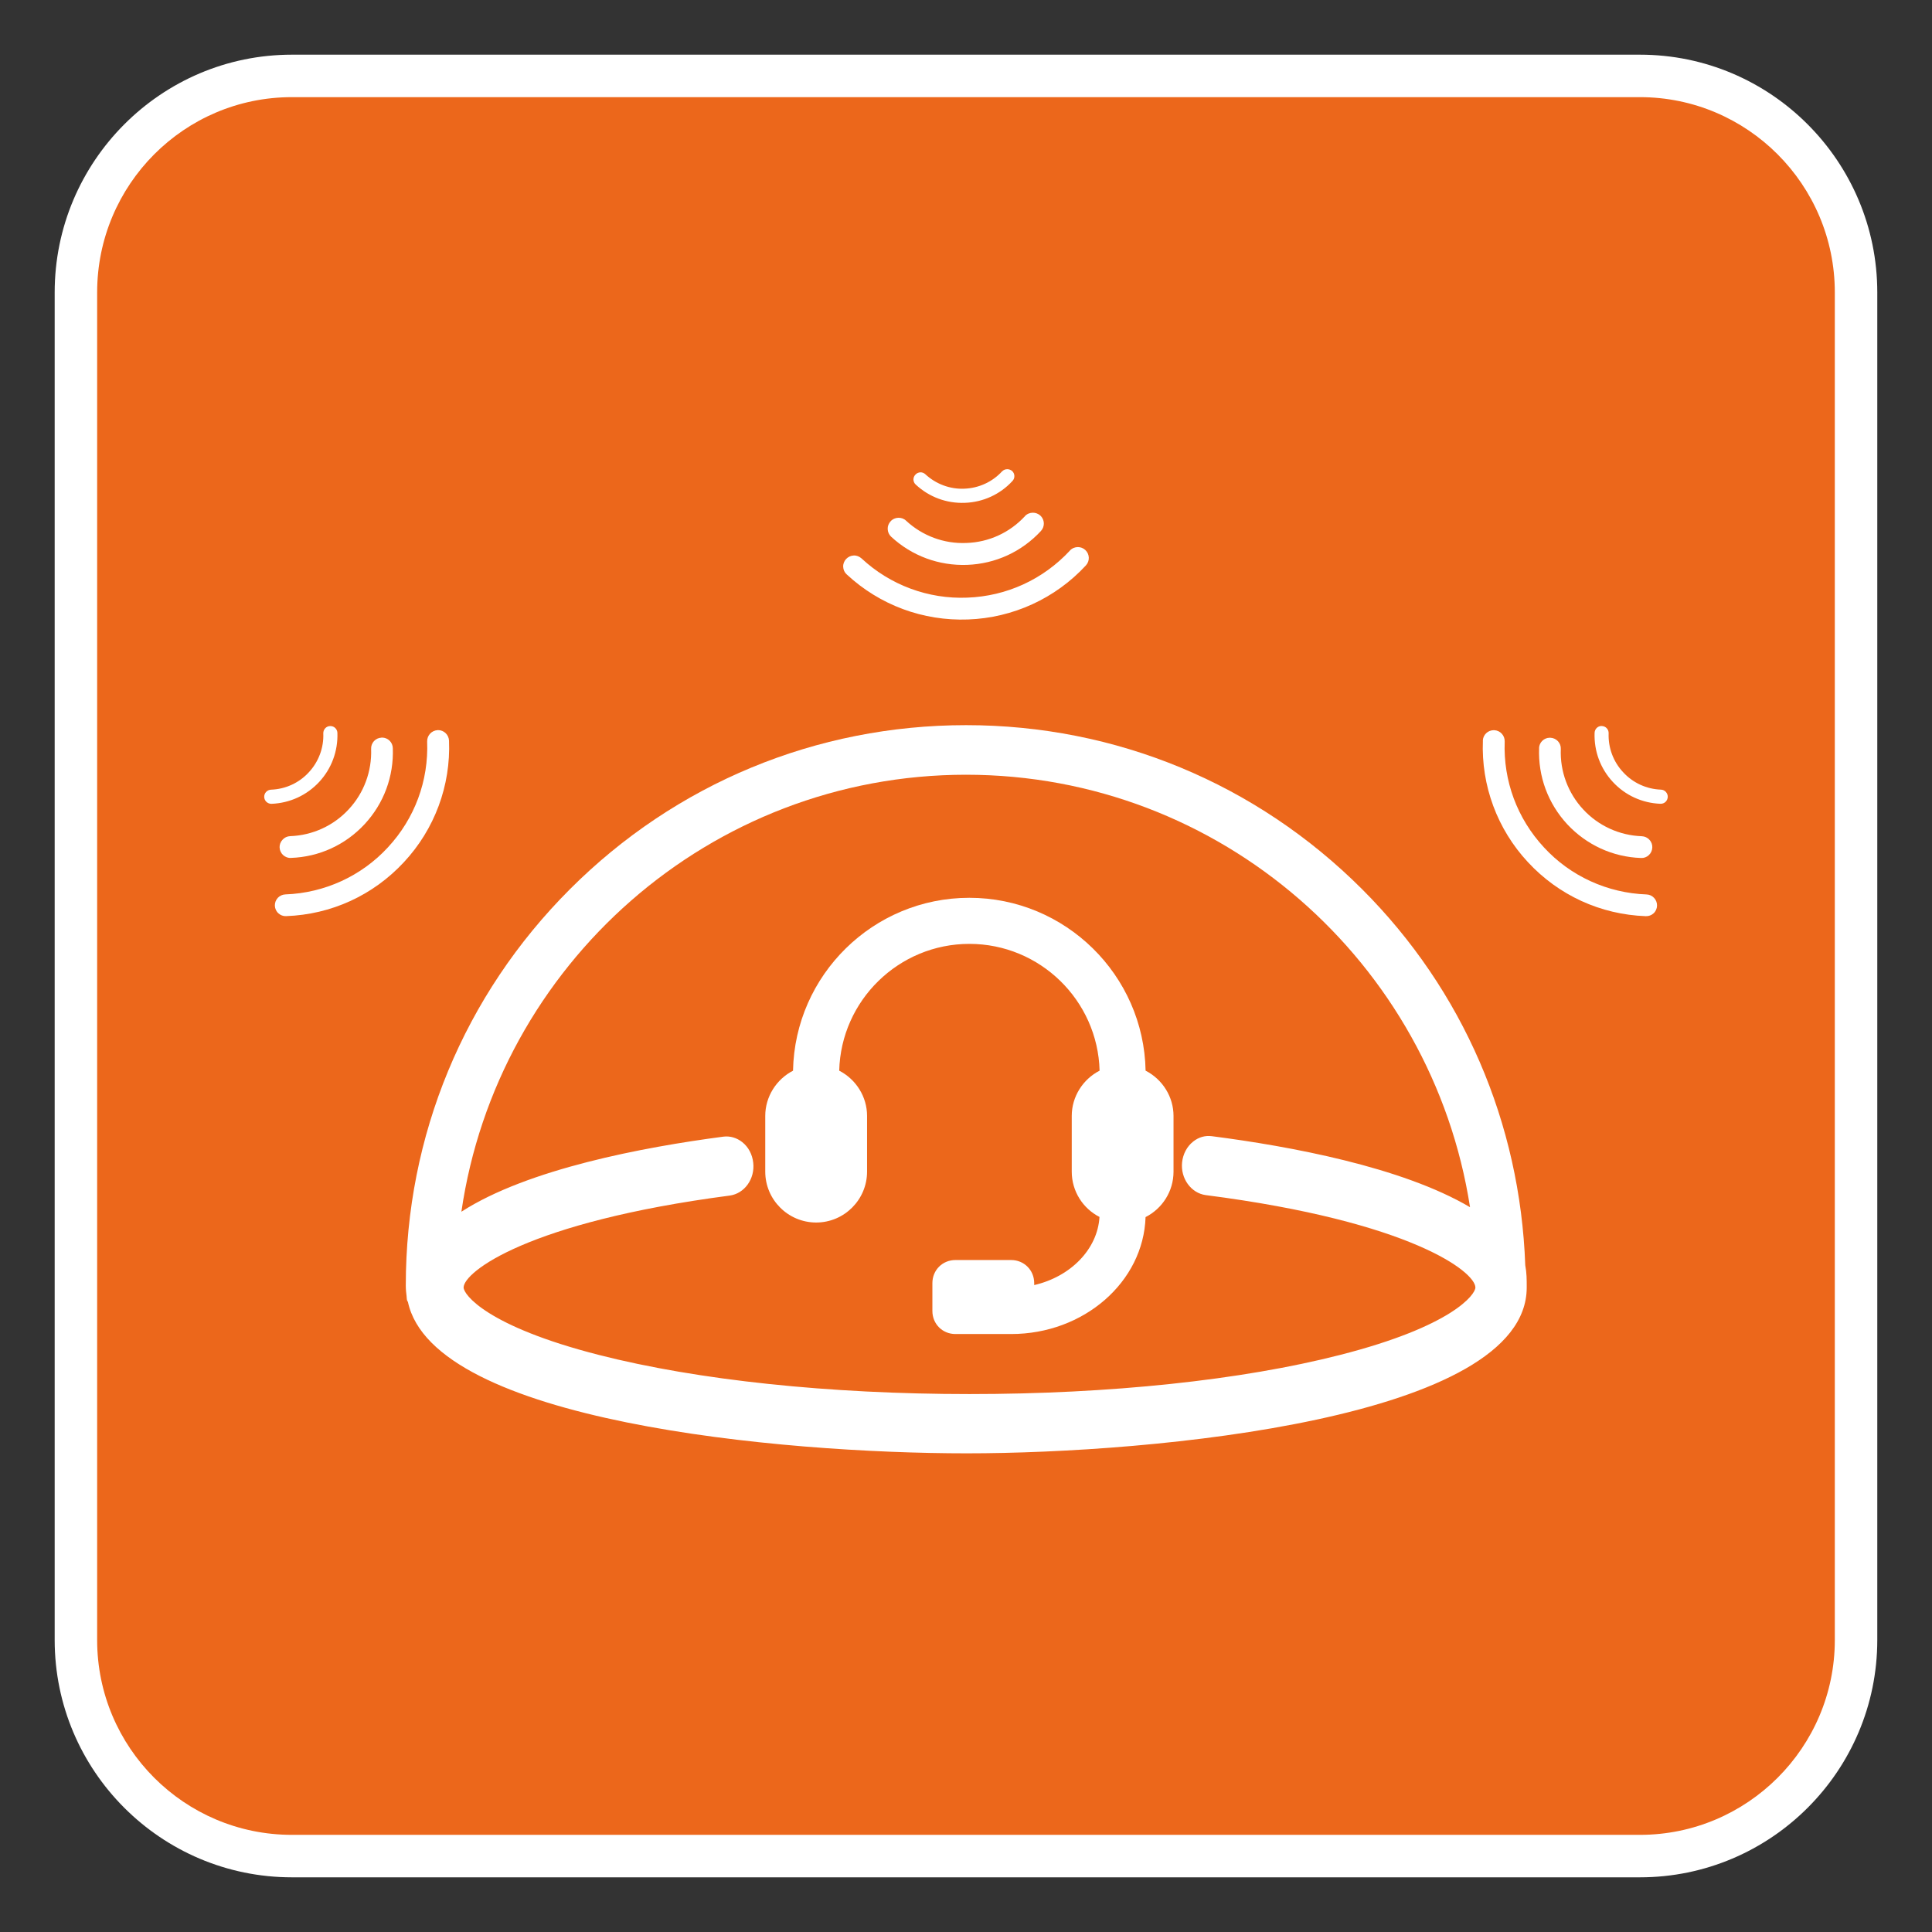
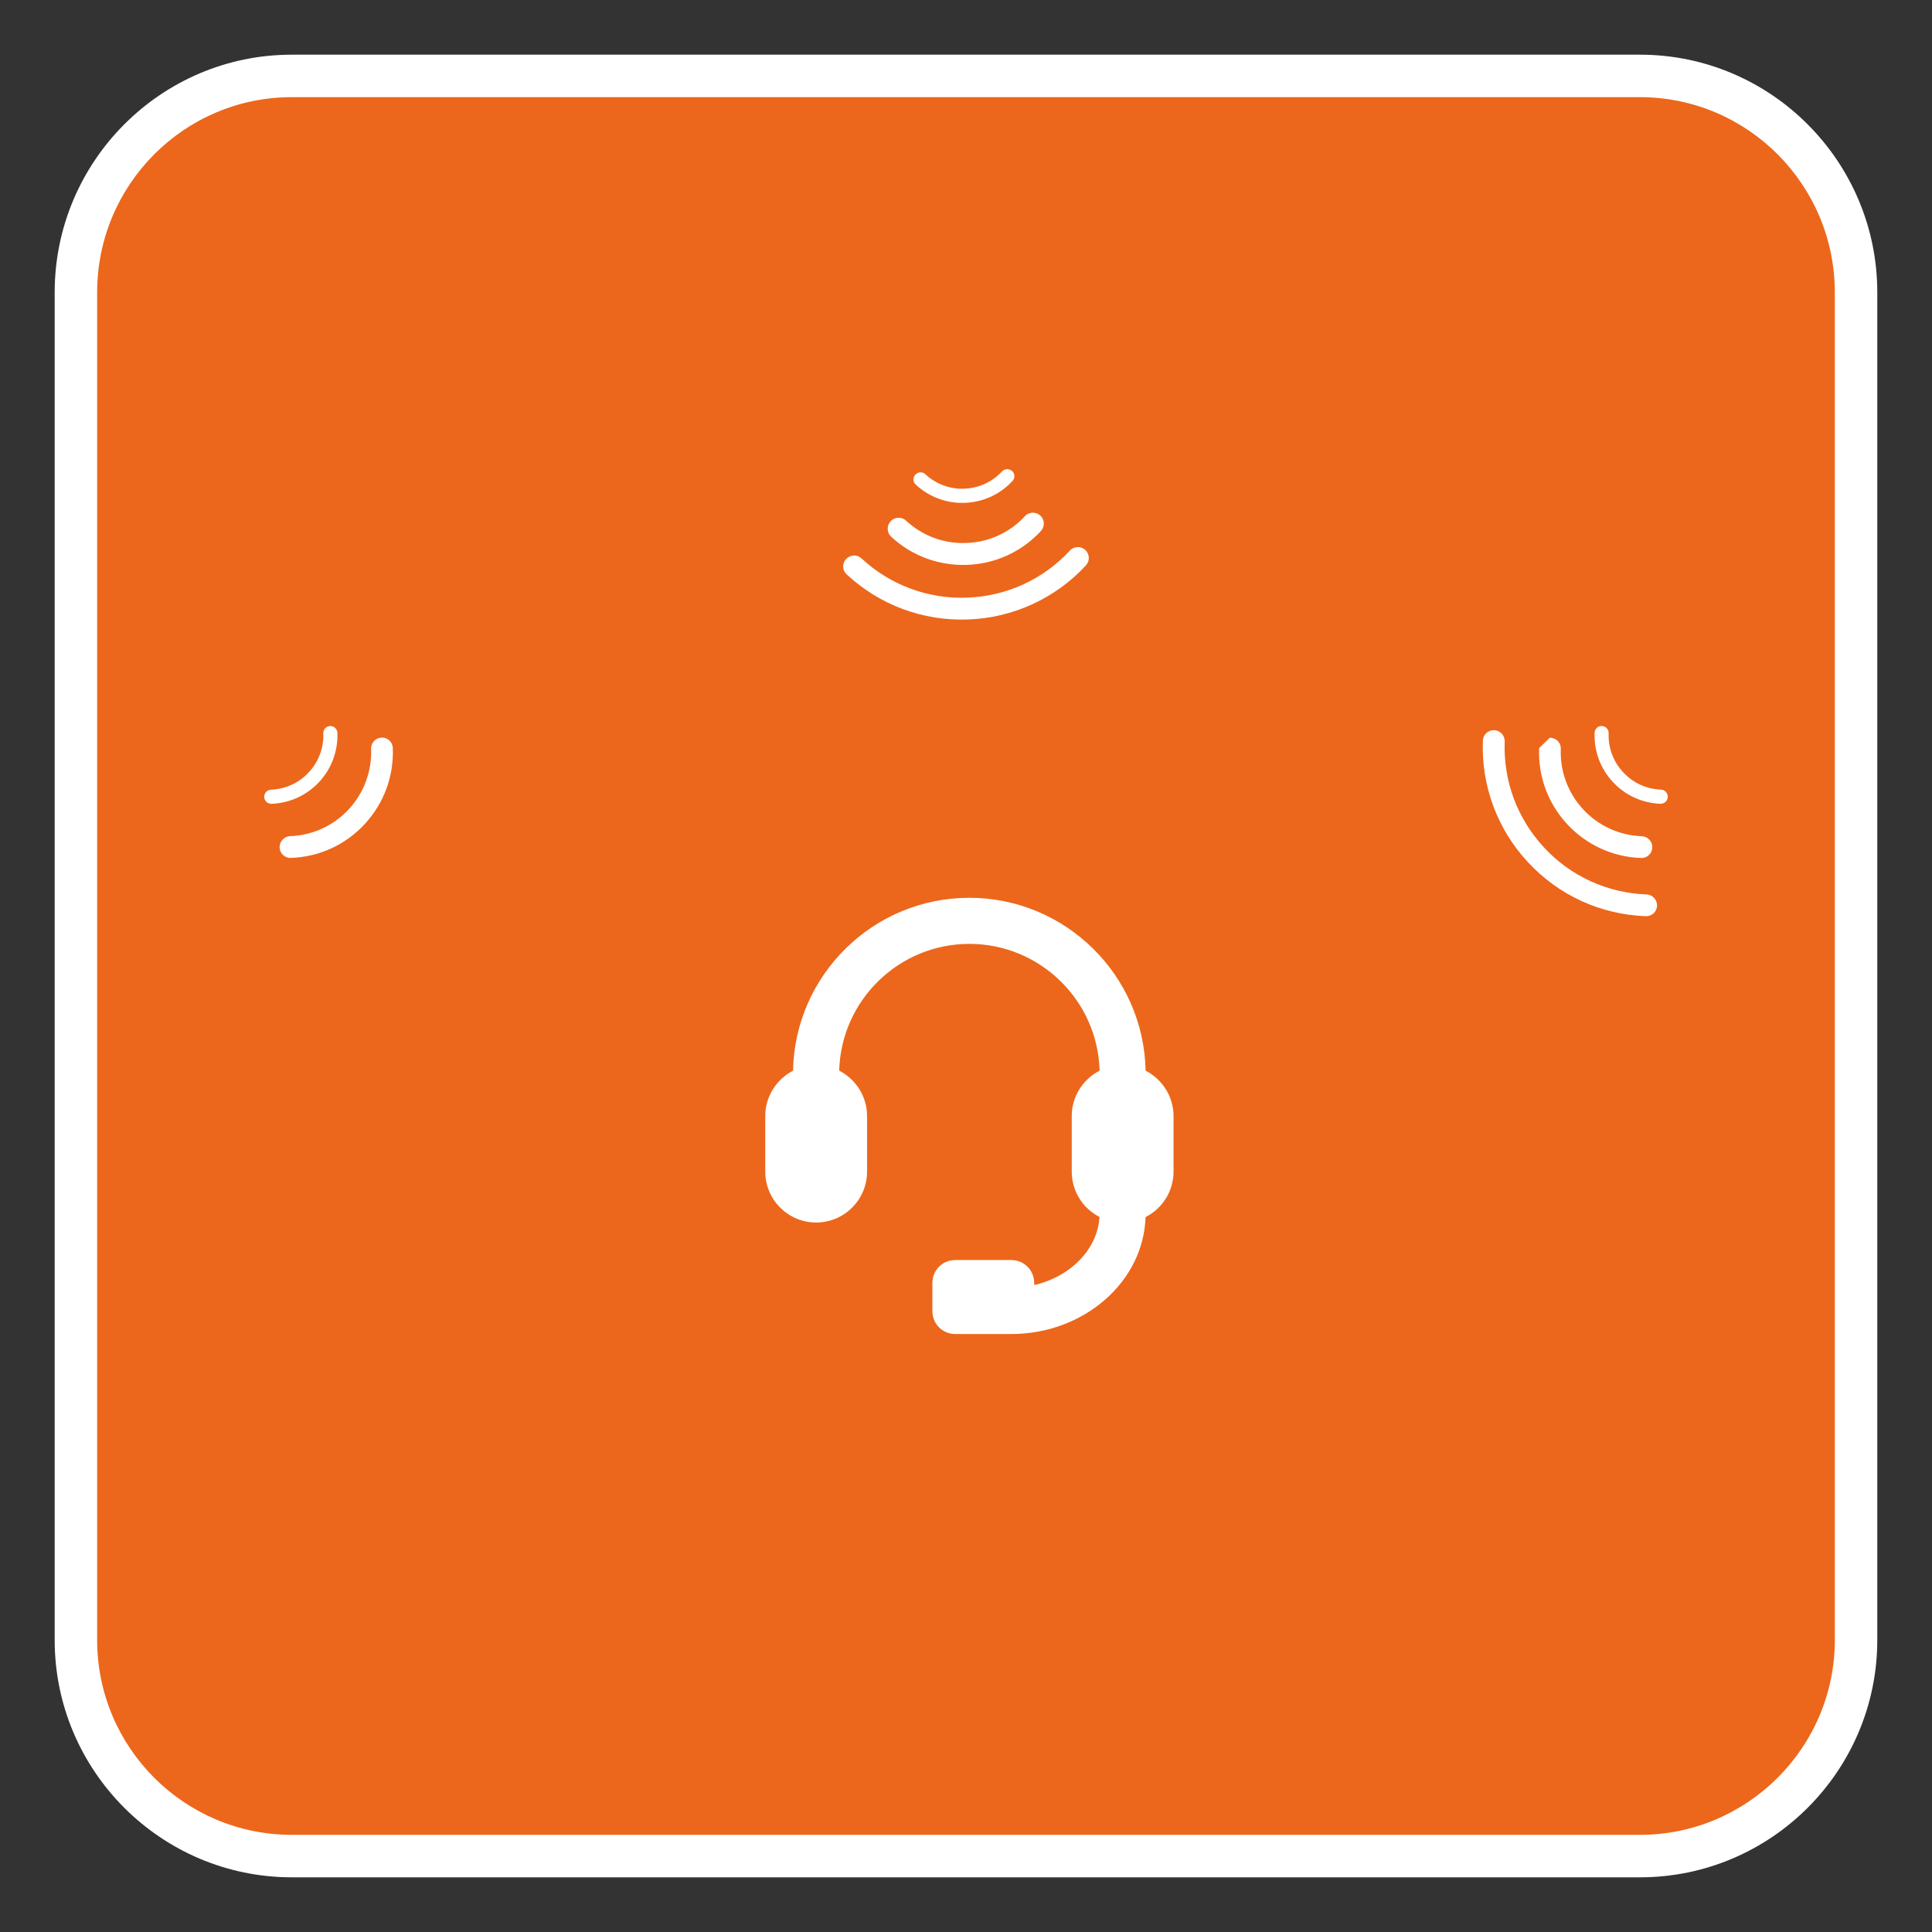
<svg xmlns="http://www.w3.org/2000/svg" version="1.1" viewBox="0 0 530 530">
  <rect x="0" y="0" width="530" height="530" fill="#333333" stroke="none" />
  <defs>
    <style>
      .cls-1 {
        clip-path: url(#clippath-6);
      }

      .cls-2 {
        clip-path: url(#clippath-7);
      }

      .cls-3 {
        clip-path: url(#clippath-4);
      }

      .cls-4 {
        clip-path: url(#clippath-9);
      }

      .cls-5 {
        clip-path: url(#clippath-10);
      }

      .cls-6 {
        fill: #fff;
      }

      .cls-7 {
        fill: #ec671b;
      }

      .cls-8 {
        clip-path: url(#clippath-11);
      }

      .cls-9 {
        fill: none;
      }

      .cls-10 {
        clip-path: url(#clippath-1);
      }

      .cls-11 {
        clip-path: url(#clippath-5);
      }

      .cls-12 {
        clip-path: url(#clippath-8);
      }

      .cls-13 {
        clip-path: url(#clippath-3);
      }

      .cls-14 {
        clip-path: url(#clippath-12);
      }

      .cls-15 {
        clip-path: url(#clippath-2);
      }

      .cls-16 {
        clip-path: url(#clippath-13);
      }

      .cls-17 {
        clip-path: url(#clippath);
      }
    </style>
    <clipPath id="clippath">
      <path class="cls-9" d="M80.07,15C44.19,15,15,44.26,15,80.22v369.68c0,35.9,29.19,65.1,65.07,65.1h369.81c35.91,0,65.11-29.2,65.11-65.1V80.22c0-35.96-29.2-65.22-65.11-65.22H80.07Z" />
    </clipPath>
    <clipPath id="clippath-1">
      <path class="cls-9" d="M80.07,26.65c-29.51,0-53.42,24-53.42,53.57v369.69c0,29.47,23.91,53.44,53.42,53.44h369.81c29.47,0,53.46-23.97,53.46-53.44V80.22c0-29.57-24-53.57-53.46-53.57H80.07Z" />
    </clipPath>
    <clipPath id="clippath-2">
      <path class="cls-9" d="M104.67,202.36c-1.65.05-2.94,1.45-2.86,3.1.22,6.13-1.98,12.09-6.16,16.57-4.16,4.5-9.93,7.13-16.05,7.35-.79.03-1.55.37-2.08.97-.55.57-.85,1.36-.82,2.11.03.82.38,1.56.96,2.11.61.54,1.37.84,2.14.78,7.77-.27,14.96-3.58,20.23-9.26,5.28-5.71,8.02-13.11,7.73-20.87-.05-1.61-1.36-2.88-2.97-2.88h-.14" />
    </clipPath>
    <clipPath id="clippath-3">
      <path class="cls-9" d="M90.54,199.18c-1.06.03-1.88.94-1.85,2.01.16,3.95-1.29,7.79-3.97,10.67-2.68,2.93-6.42,4.63-10.38,4.77-.5.02-.99.25-1.34.62-.36.39-.54.88-.52,1.39s.24,1,.63,1.36c.38.33.88.53,1.39.51,5.01-.21,9.63-2.32,13.06-6,3.39-3.66,5.17-8.45,5-13.47-.04-1.04-.89-1.86-1.9-1.86-.03,0-.07.01-.11.01" />
    </clipPath>
    <clipPath id="clippath-4">
      <path class="cls-9" d="M120.08,200.3c-1.64.06-2.95,1.44-2.9,3.12.42,10.77-3.4,21.1-10.76,29.03-7.27,7.89-17.41,12.52-28.13,12.91-.78.03-1.55.37-2.09.95-.54.59-.82,1.35-.8,2.14.03.78.37,1.56.97,2.09.56.53,1.35.82,2.11.78,12.42-.45,23.89-5.71,32.33-14.81,8.41-9.01,12.87-21.01,12.37-33.33-.07-1.62-1.4-2.89-2.99-2.89h-.13" />
    </clipPath>
    <clipPath id="clippath-5">
-       <path class="cls-9" d="M422.22,205.24c-.3,7.76,2.44,15.16,7.71,20.87,5.31,5.68,12.48,8.99,20.23,9.26.81.05,1.58-.24,2.15-.78.6-.55.93-1.3.96-2.11.04-.75-.25-1.55-.8-2.11-.53-.61-1.31-.94-2.08-.97-6.14-.22-11.92-2.86-16.07-7.35-4.17-4.48-6.39-10.44-6.15-16.57.09-1.64-1.21-3.04-2.88-3.1h-.14c-1.58,0-2.91,1.27-2.95,2.88" />
+       <path class="cls-9" d="M422.22,205.24c-.3,7.76,2.44,15.16,7.71,20.87,5.31,5.68,12.48,8.99,20.23,9.26.81.05,1.58-.24,2.15-.78.6-.55.93-1.3.96-2.11.04-.75-.25-1.55-.8-2.11-.53-.61-1.31-.94-2.08-.97-6.14-.22-11.92-2.86-16.07-7.35-4.17-4.48-6.39-10.44-6.15-16.57.09-1.64-1.21-3.04-2.88-3.1h-.14" />
    </clipPath>
    <clipPath id="clippath-6">
      <path class="cls-9" d="M437.44,201.03c-.18,5.02,1.6,9.81,5,13.47,3.4,3.68,8.05,5.8,13.05,6,.53.02,1.04-.18,1.4-.51.38-.36.59-.85.62-1.36.02-.51-.17-1-.52-1.39-.33-.37-.82-.6-1.34-.62-3.94-.14-7.69-1.84-10.37-4.77-2.71-2.88-4.13-6.72-3.99-10.67.05-1.07-.78-1.98-1.87-2.01-.03,0-.07-.01-.11-.01-.99,0-1.83.83-1.87,1.86" />
    </clipPath>
    <clipPath id="clippath-7">
      <path class="cls-9" d="M406.8,203.19c-.5,12.31,3.96,24.32,12.36,33.33,8.44,9.1,19.92,14.36,32.32,14.81.79.03,1.57-.25,2.14-.78.59-.53.93-1.31.95-2.09.02-.79-.26-1.56-.81-2.14-.53-.59-1.29-.92-2.07-.95-10.73-.39-20.89-5.02-28.14-12.91-7.35-7.93-11.18-18.25-10.77-29.03.05-1.67-1.22-3.05-2.88-3.12h-.13c-1.6,0-2.94,1.27-2.99,2.89" />
    </clipPath>
    <clipPath id="clippath-8">
      <path class="cls-9" d="M281.16,141.61c-4.16,4.51-9.92,7.15-16.05,7.34-6.13.27-12.09-1.96-16.56-6.12-.56-.55-1.38-.83-2.15-.79-.78.03-1.57.37-2.07.96-.54.57-.85,1.34-.81,2.13.02.81.36,1.55.94,2.1,5.69,5.28,13.11,8.01,20.87,7.73,7.76-.29,14.94-3.59,20.22-9.29,1.13-1.22,1.06-3.11-.16-4.24-.59-.52-1.31-.78-2.04-.78-.81,0-1.61.31-2.2.95" />
    </clipPath>
    <clipPath id="clippath-9">
      <path class="cls-9" d="M274.91,129.29c-2.69,2.93-6.41,4.62-10.37,4.77-3.94.18-7.8-1.28-10.69-3.96-.39-.37-.88-.54-1.37-.53-.55.03-1.02.26-1.36.64-.37.37-.55.87-.54,1.39.04.51.24,1,.63,1.33,3.68,3.43,8.47,5.2,13.48,5.01,5-.18,9.67-2.31,13.05-5.99.75-.78.69-2.02-.08-2.74-.39-.33-.87-.5-1.34-.5-.52,0-1.04.2-1.41.6" />
    </clipPath>
    <clipPath id="clippath-10">
      <path class="cls-9" d="M293.51,151.04c-7.36,7.92-17.36,12.51-28.15,12.91-10.72.44-21.17-3.45-29.03-10.77-.6-.53-1.37-.84-2.14-.79-.81.03-1.52.38-2.08.96-.54.59-.85,1.35-.8,2.15.03.79.36,1.53.96,2.07,9.08,8.43,20.92,12.82,33.3,12.37,12.31-.44,23.95-5.77,32.32-14.83,1.13-1.22,1.05-3.11-.17-4.24-.58-.53-1.31-.79-2.03-.79-.81,0-1.6.32-2.2.96" />
    </clipPath>
    <clipPath id="clippath-11">
      <path class="cls-9" d="M265.02,212.53c69.9,0,127.84,51.56,138.25,118.64-18.67-11.03-49.4-16.72-70.74-19.47-1.97-.27-3.72.28-5.21,1.46-1.69,1.33-2.79,3.4-3.04,5.69-.47,4.42,2.46,8.46,6.49,9,56.44,7.26,73.97,21.11,73.97,25.35,0,1.91-6.3,10.63-37.1,18.49-27.07,6.93-63.19,10.74-101.68,10.74s-74.6-3.81-101.69-10.74c-30.8-7.87-37.09-16.59-37.09-18.49,0-4.18,17.3-17.92,72.99-25.22,4.06-.54,6.97-4.58,6.46-9.02-.24-2.26-1.33-4.33-3.02-5.65-1.51-1.19-3.35-1.74-5.21-1.49-21.82,2.87-53.63,8.84-71.83,20.59,9.85-67.68,68.09-119.88,138.46-119.88M156.34,243.94c-29.04,29.05-45.02,67.64-45.02,108.69,0,1.06.1,2.07.22,2.98.07.54-.02,1.08.36,1.52,6.94,32.81,102.11,41.56,153.29,41.56s153.63-9.51,153.63-45.49c0-2.14.01-3.95-.4-6.1-1.4-38.98-17.04-75.46-44.75-103.16-29.03-29.02-67.6-45.01-108.65-45.01s-79.67,15.99-108.68,45.01" />
    </clipPath>
    <clipPath id="clippath-12">
      <path class="cls-9" d="M308,332.87c-1.35,0-2.63-.23-3.83-.65v.65c0,11.55-10.02,21.01-22.93,22.62v-3.51c0-2.14-1.68-3.83-3.83-3.83h-15.27c-2.15,0-3.84,1.68-3.84,3.83v7.65c0,2.14,1.68,3.83,3.84,3.83h15.27c19.04,0,34.4-13.69,34.4-30.58v-.65c-1.19.42-2.48.65-3.82.65M220.07,294.66v.67c-4.42,1.61-7.63,5.82-7.63,10.78v15.29c0,6.35,5.11,11.46,11.46,11.46s11.46-5.12,11.46-11.46v-15.29c0-4.97-3.21-9.17-7.65-10.78v-.67c0-21.11,17.11-38.22,38.22-38.22s38.22,17.11,38.22,38.22v.67c-4.42,1.61-7.64,5.82-7.64,10.78v15.29c0,5.01,3.18,9.25,7.64,10.82v-1.36h7.65v1.36c4.46-1.57,7.65-5.81,7.65-10.82v-15.29c0-4.97-3.2-9.17-7.65-10.78v-.67c0-25.31-20.56-45.88-45.87-45.88s-45.88,20.56-45.88,45.88" />
    </clipPath>
    <clipPath id="clippath-13">
      <path class="cls-9" d="M281.54,357.98c13.4-1.67,23.71-11.22,24.99-22.69.88.09,1.79.1,2.66.03-1.4,14.33-15.13,25.62-31.78,25.62h-15.28c-.75,0-1.32-.56-1.32-1.32v-7.65c0-.76.55-1.32,1.32-1.32h15.28c.76,0,1.33.55,1.33,1.32v6.35l2.8-.34ZM214.93,321.41v-15.29c0-3.73,2.41-7.12,5.99-8.43l1.65-.6v-2.44c0-23.91,19.46-43.37,43.37-43.37s43.37,19.46,43.37,43.37v2.44l1.64.6c3.6,1.31,6,4.7,6,8.43v15.29c0,2.81-1.3,5.31-3.32,6.96h-11.31c-2.01-1.64-3.31-4.14-3.31-6.96v-15.29c0-3.73,2.42-7.12,5.99-8.43l1.64-.6v-2.44c0-22.46-18.26-40.72-40.72-40.72s-40.72,18.26-40.72,40.72v2.44l1.65.6c3.58,1.31,5.98,4.7,5.98,8.43v15.29c0,4.95-4.02,8.96-8.95,8.96s-8.97-4.02-8.97-8.96M217.59,293.7c-4.64,2.38-7.66,7.18-7.66,12.42v15.29c0,7.7,6.27,13.96,13.97,13.96s13.96-6.27,13.96-13.96v-15.29c0-5.24-3.01-10.02-7.64-12.41.5-19.27,16.33-34.78,35.71-34.78s35.21,15.51,35.72,34.78c-4.63,2.39-7.64,7.17-7.64,12.41v15.29c0,5.42,3.1,10.13,7.61,12.43-.51,8.81-7.88,16.38-17.91,18.69v-.54c0-3.55-2.77-6.33-6.33-6.33h-15.28c-3.56,0-6.32,2.78-6.32,6.33v7.65c0,3.55,2.76,6.32,6.32,6.32h15.28c19.97,0,36.31-14.3,36.88-32.08,4.54-2.3,7.67-7.02,7.67-12.46v-15.29c0-5.24-3.01-10.03-7.66-12.42-.5-26.23-22-47.42-48.36-47.42s-47.85,21.18-48.36,47.42" />
    </clipPath>
  </defs>
  <g>
    <g id="Ebene_1">
      <g class="cls-17">
        <rect class="cls-6" x="10" y="10" width="509.99" height="509.99" />
      </g>
      <g class="cls-10">
        <rect class="cls-7" x="21.65" y="21.65" width="486.69" height="486.69" />
      </g>
      <g class="cls-15">
        <rect class="cls-6" x="71.67" y="197.29" width="41.39" height="43.12" />
      </g>
      <g class="cls-13">
        <rect class="cls-6" x="67.47" y="194.12" width="30.27" height="31.41" />
      </g>
      <g class="cls-3">
-         <rect class="cls-6" x="70.39" y="195.24" width="58.3" height="61.12" />
-       </g>
+         </g>
      <g class="cls-11">
        <rect class="cls-6" x="416.92" y="197.29" width="41.4" height="43.12" />
      </g>
      <g class="cls-1">
        <rect class="cls-6" x="432.26" y="194.12" width="30.27" height="31.41" />
      </g>
      <g class="cls-2">
        <rect class="cls-6" x="401.31" y="195.24" width="58.3" height="61.12" />
      </g>
      <g class="cls-12">
        <rect class="cls-6" x="238.48" y="135.33" width="53.19" height="24.93" />
      </g>
      <g class="cls-4">
        <rect class="cls-6" x="245.57" y="123.49" width="37.93" height="19.62" />
      </g>
      <g class="cls-5">
        <rect class="cls-6" x="226.25" y="144.76" width="77.77" height="30.65" />
      </g>
      <g class="cls-8">
-         <rect class="cls-6" x="106.32" y="193.93" width="317.51" height="209.75" />
-       </g>
+         </g>
      <g class="cls-14">
        <rect class="cls-6" x="207.43" y="243.78" width="117.03" height="124.67" />
      </g>
      <g class="cls-16">
        <rect class="cls-6" x="204.93" y="241.28" width="122.03" height="129.67" />
      </g>
    </g>
  </g>
</svg>